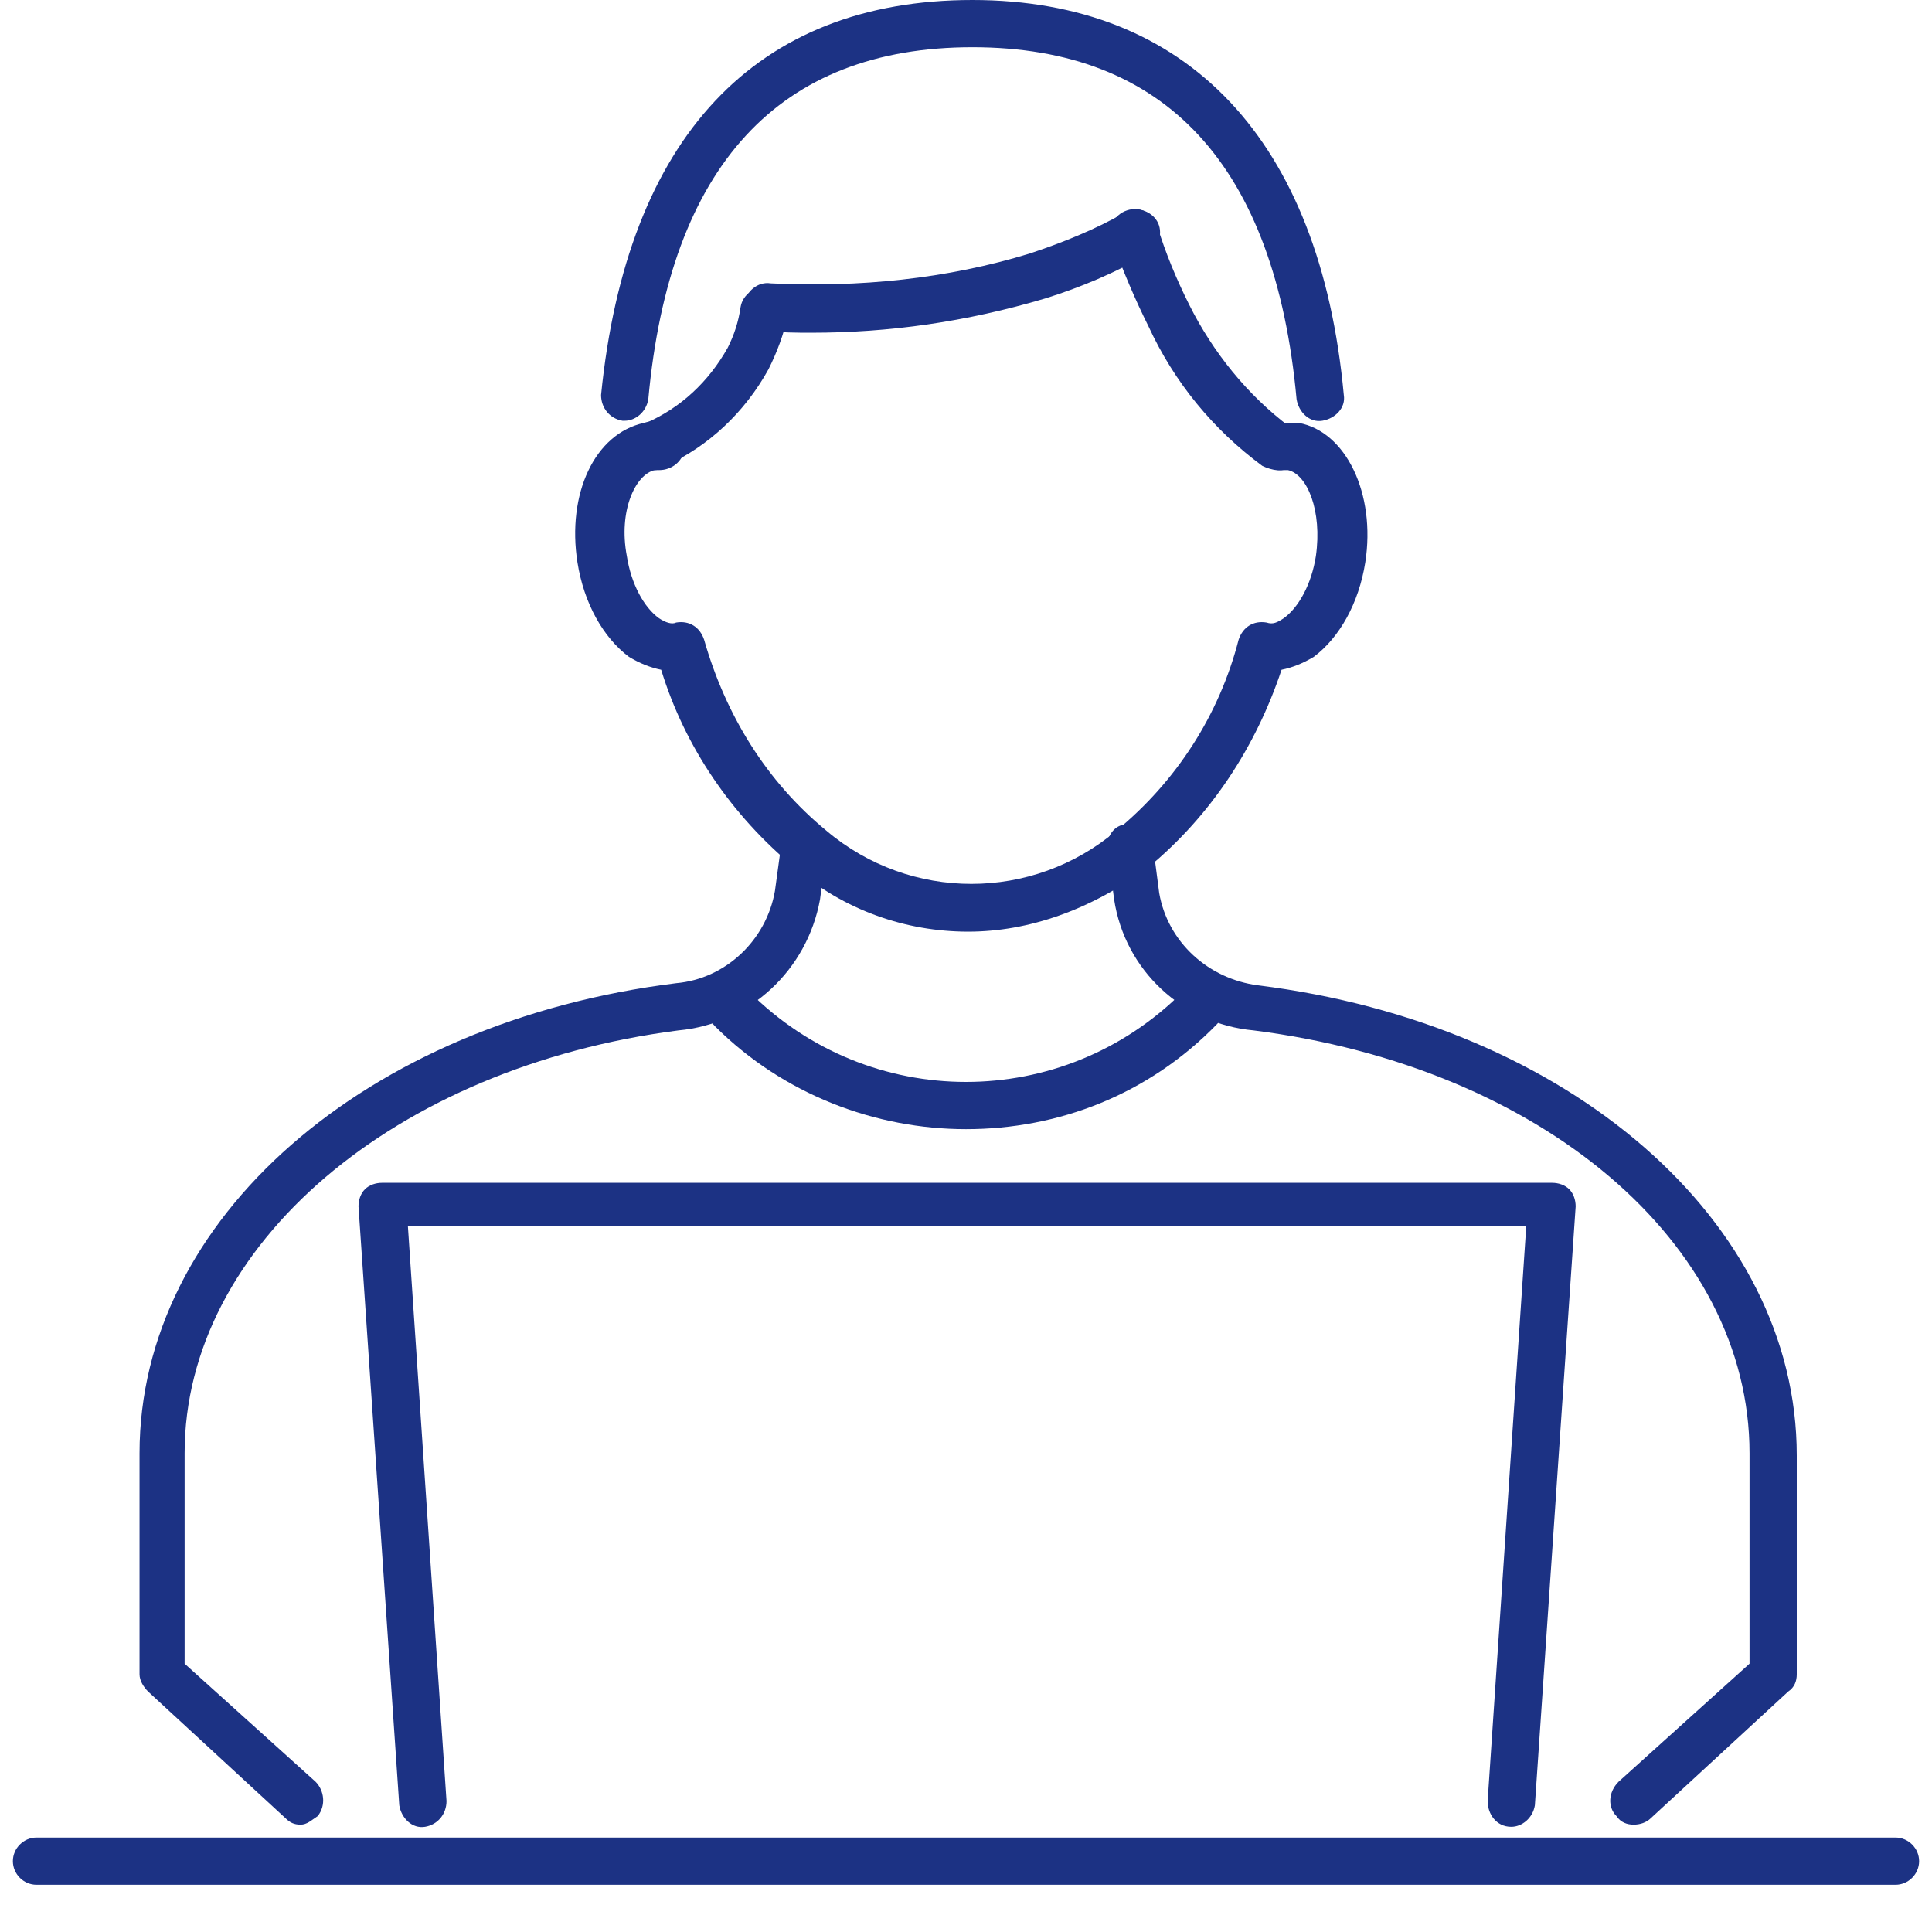
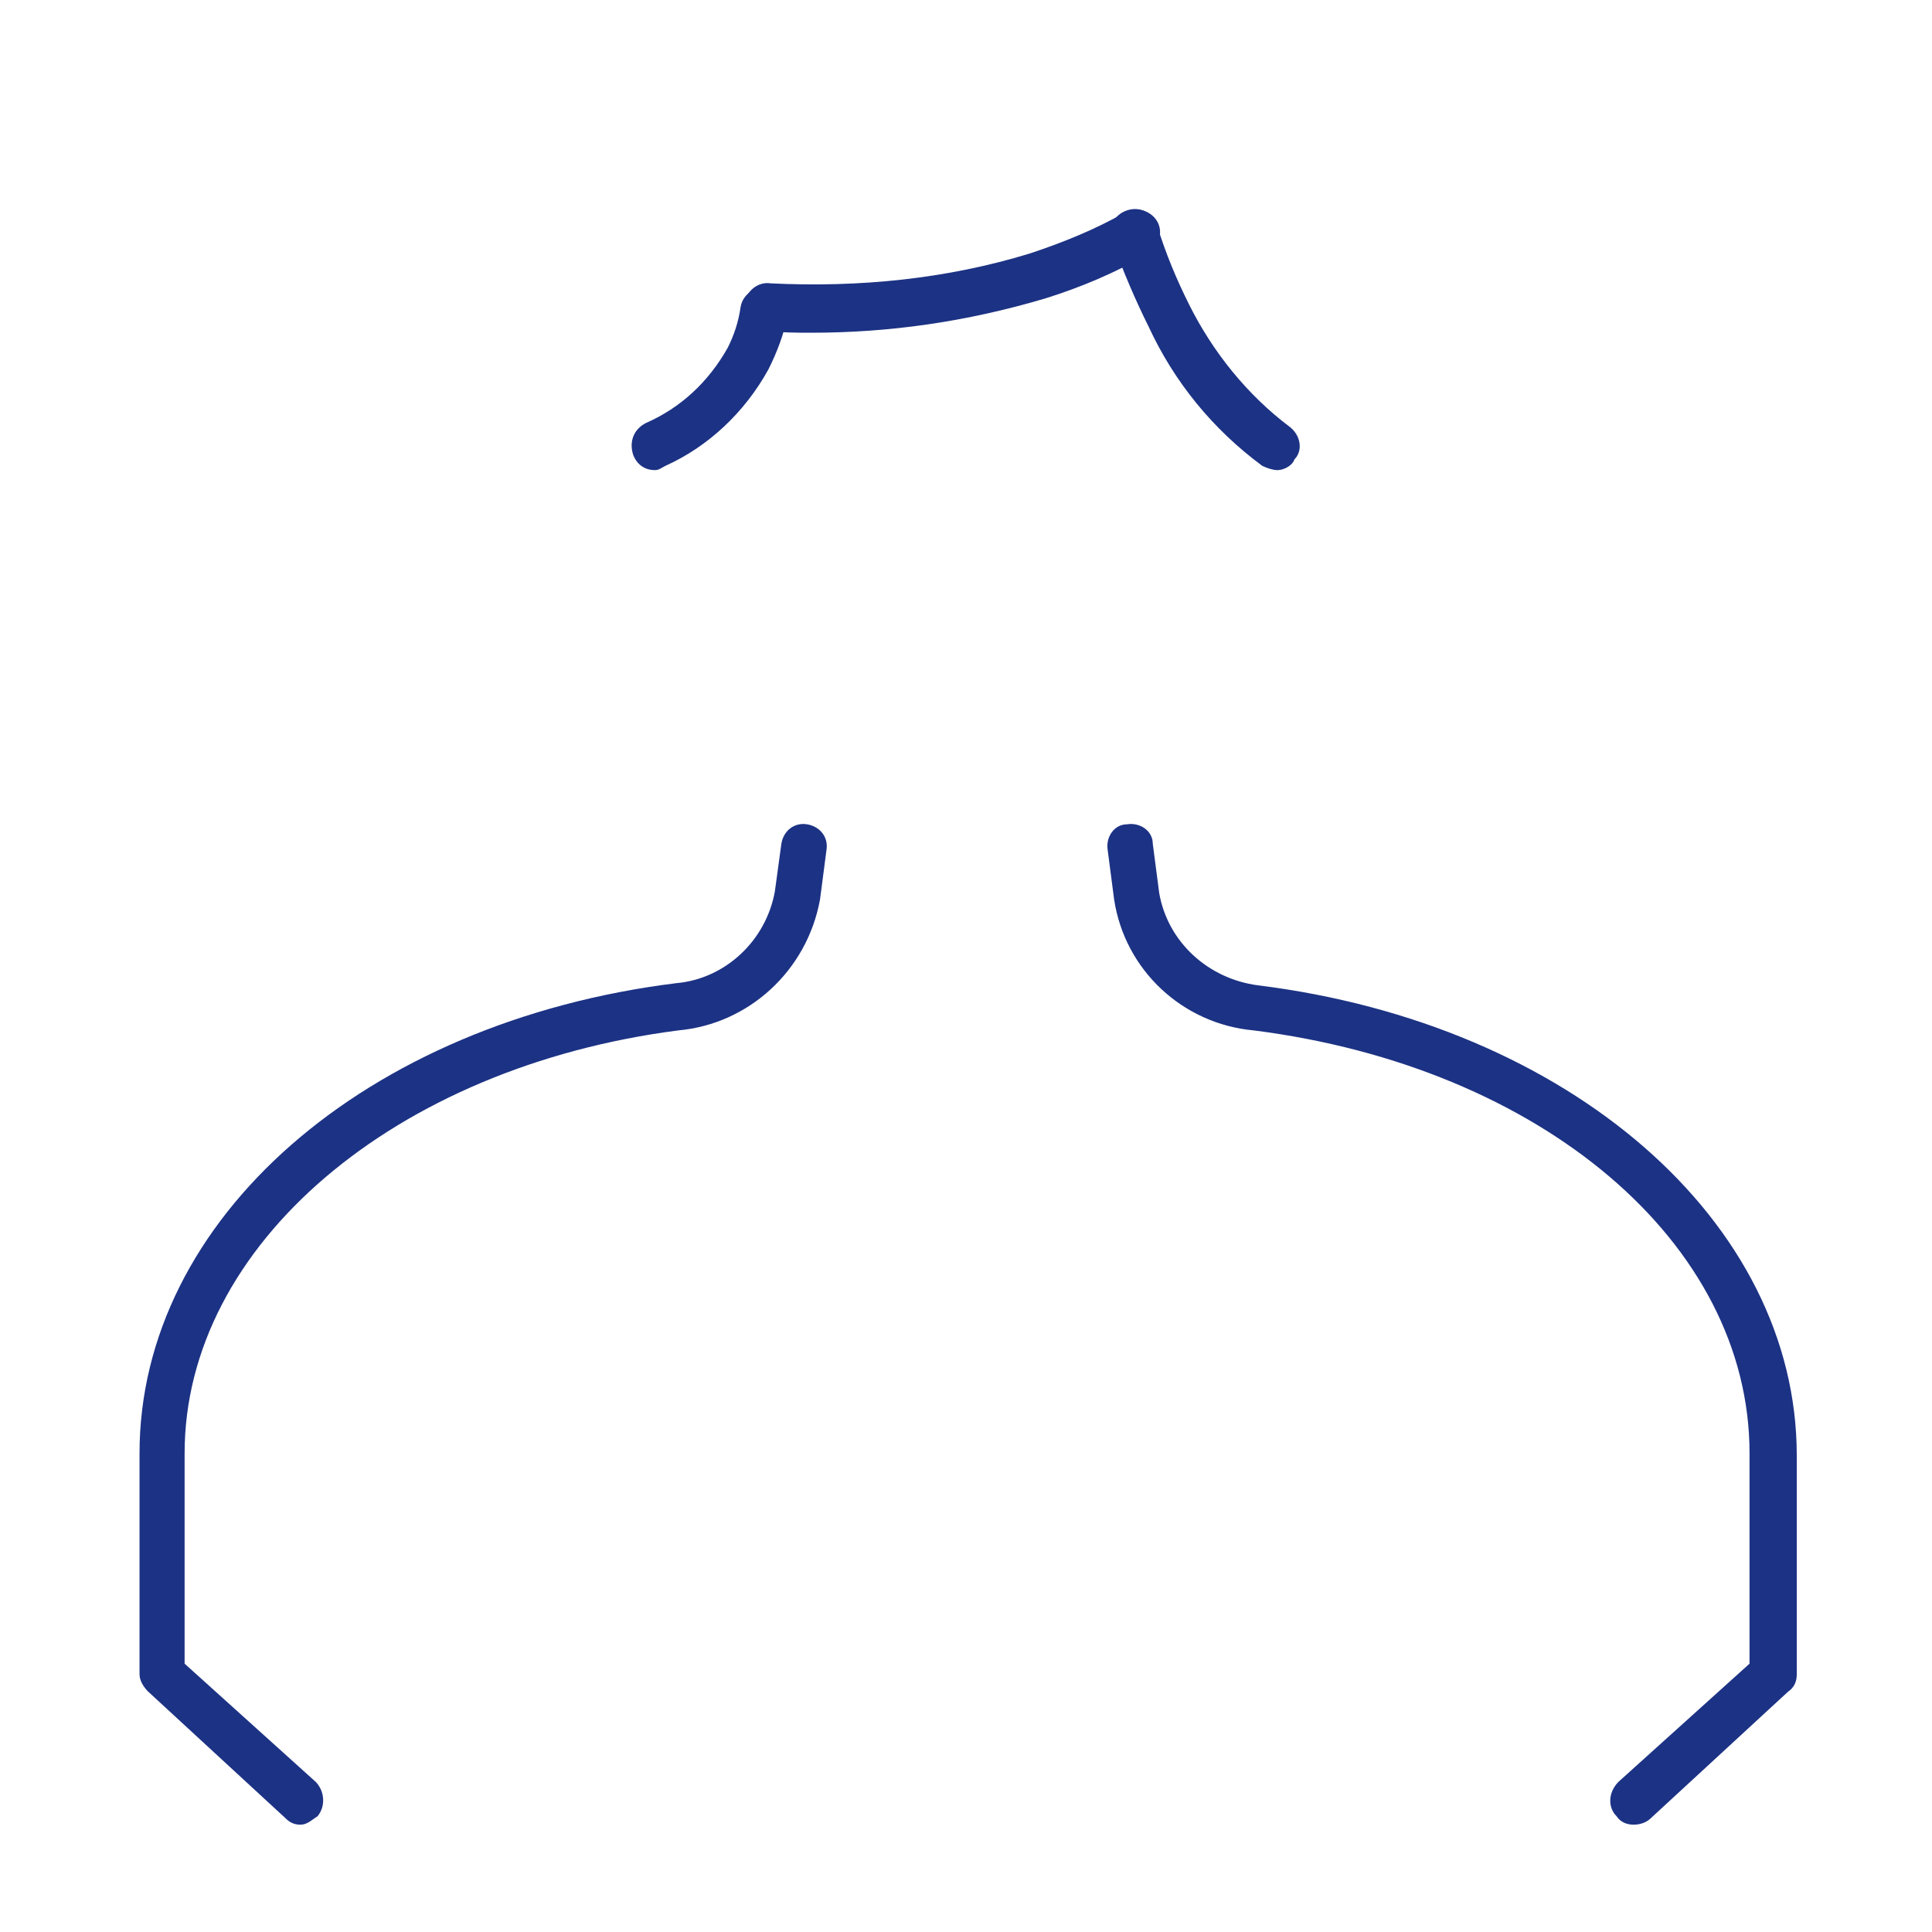
<svg xmlns="http://www.w3.org/2000/svg" xml:space="preserve" id="レイヤー_1" x="0" y="0" style="enable-background:new 0 0 90 90" version="1.1" viewBox="0 0 90 90">
  <style>.st0{fill:#1c3284}</style>
-   <path d="M45 52.6c-4.2 0-8.5-1.6-11.7-4.8-.4-.4-.4-1.1 0-1.6.4-.4 1.1-.4 1.6 0 5.6 5.6 14.6 5.6 20.2 0l.1-.1c.4-.4 1.1-.4 1.5.1.4.4.4 1.1 0 1.5-3.2 3.3-7.4 4.9-11.7 4.9zM45.1 43.4c-2.9 0-5.8-1-8.1-3-2.9-2.4-5.1-5.6-6.2-9.2-.5-.1-1-.3-1.5-.6-1.2-.9-2.1-2.5-2.4-4.4-.5-3.2.8-6 3.1-6.5.3-.1.6-.1.9 0 .6.1 1.1.6 1 1.2-.1.6-.6 1-1.2 1h-.2c-.9.2-1.7 1.9-1.3 4 .2 1.3.8 2.4 1.5 2.9.3.2.6.3.8.2.6-.1 1.1.2 1.3.8 1 3.5 2.9 6.6 5.7 8.9 3.9 3.3 9.6 3.3 13.5 0 2.8-2.3 4.8-5.4 5.7-8.9.2-.6.7-.9 1.3-.8.3.1.5 0 .8-.2.7-.5 1.3-1.6 1.5-2.9.3-2.1-.4-3.8-1.3-4h-.2c-.6.1-1.1-.4-1.2-1-.1-.6.4-1.1 1-1.2h.9c2.2.4 3.6 3.3 3.1 6.5-.3 1.9-1.2 3.5-2.4 4.4-.5.3-1 .5-1.5.6-1.2 3.6-3.3 6.8-6.2 9.2-2.7 2-5.6 3-8.4 3z" class="st0" />
-   <path d="M29.1 19.6H29c-.6-.1-1-.6-1-1.2C29.2 6.4 35.2 0 45.3 0c10 0 16.2 6.5 17.3 18.4.1.6-.4 1.1-1 1.2-.6.1-1.1-.4-1.2-1-1-10.9-6.1-16.4-15.1-16.4S31.2 7.7 30.2 18.6c-.1.6-.6 1-1.1 1z" class="st0" />
-   <path d="M37.8 15.5c-.7 0-1.4 0-2.1-.1-.6 0-1.1-.6-1-1.2 0-.6.6-1.1 1.2-1 4.1.2 8.2-.2 12.1-1.4 1.5-.5 3-1.1 4.4-1.9.5-.3 1.2-.1 1.5.4.3.5.1 1.2-.4 1.5-1.5.9-3.2 1.6-4.8 2.1-3.7 1.1-7.3 1.6-10.9 1.6z" class="st0" />
+   <path d="M37.8 15.5c-.7 0-1.4 0-2.1-.1-.6 0-1.1-.6-1-1.2 0-.6.6-1.1 1.2-1 4.1.2 8.2-.2 12.1-1.4 1.5-.5 3-1.1 4.4-1.9.5-.3 1.2-.1 1.5.4.3.5.1 1.2-.4 1.5-1.5.9-3.2 1.6-4.8 2.1-3.7 1.1-7.3 1.6-10.9 1.6" class="st0" />
  <path d="M59.5 21.9c-.2 0-.5-.1-.7-.2-2.3-1.7-4.1-3.9-5.3-6.5-.6-1.2-1.2-2.6-1.7-4-.2-.6.1-1.2.7-1.4.6-.2 1.2.1 1.4.7.4 1.3.9 2.5 1.5 3.7 1.1 2.2 2.7 4.2 4.7 5.7.5.4.6 1.1.2 1.5-.1.3-.5.5-.8.5zM30.5 21.9c-.4 0-.8-.2-1-.7-.2-.6 0-1.2.6-1.5 1.6-.7 2.9-1.9 3.8-3.5.3-.6.5-1.2.6-1.9.1-.6.7-1 1.3-.9.6.1 1 .7.9 1.3-.2.9-.5 1.7-.9 2.5-1.1 2-2.8 3.6-4.8 4.5-.2.1-.3.2-.5.2zM76.1 85c-.3 0-.6-.1-.8-.4-.4-.4-.4-1.1.1-1.6l6.1-5.5v-9.8c0-9.8-9.7-18-23.1-19.7-3.3-.3-6-2.8-6.5-6.1l-.3-2.3c-.1-.6.3-1.2.9-1.2.6-.1 1.2.3 1.2.9l.3 2.3c.4 2.3 2.3 4 4.6 4.3 14.5 1.8 25.1 11 25.1 21.9V78c0 .3-.1.6-.4.8l-6.4 5.9c-.2.2-.5.3-.8.3zm6.5-7zM14 85c-.3 0-.5-.1-.7-.3l-6.4-5.9c-.2-.2-.4-.5-.4-.8V67.7c0-10.9 10.5-20.1 25-21.9 2.3-.2 4.2-2 4.6-4.3l.3-2.2c.1-.6.6-1 1.2-.9.6.1 1 .6.9 1.2l-.3 2.3c-.6 3.3-3.3 5.8-6.6 6.1-13.2 1.7-23 10-23 19.7v9.8l6.1 5.5c.4.4.5 1.1.1 1.6-.3.2-.5.4-.8.4z" class="st0" />
-   <path d="M70.4 85.1c-.1 0-.1 0 0 0-.7 0-1.1-.6-1.1-1.2l1.8-26.8H19l1.8 26.8c0 .6-.4 1.1-1 1.2-.6.1-1.1-.4-1.2-1l-1.9-27.9c0-.3.1-.6.3-.8s.5-.3.8-.3h54.5c.3 0 .6.1.8.3s.3.5.3.8l-1.9 27.9c-.1.6-.6 1-1.1 1zM88.3 87.8H1.7c-.6 0-1.1-.5-1.1-1.1s.5-1.1 1.1-1.1h86.6c.6 0 1.1.5 1.1 1.1s-.5 1.1-1.1 1.1z" class="st0" />
</svg>